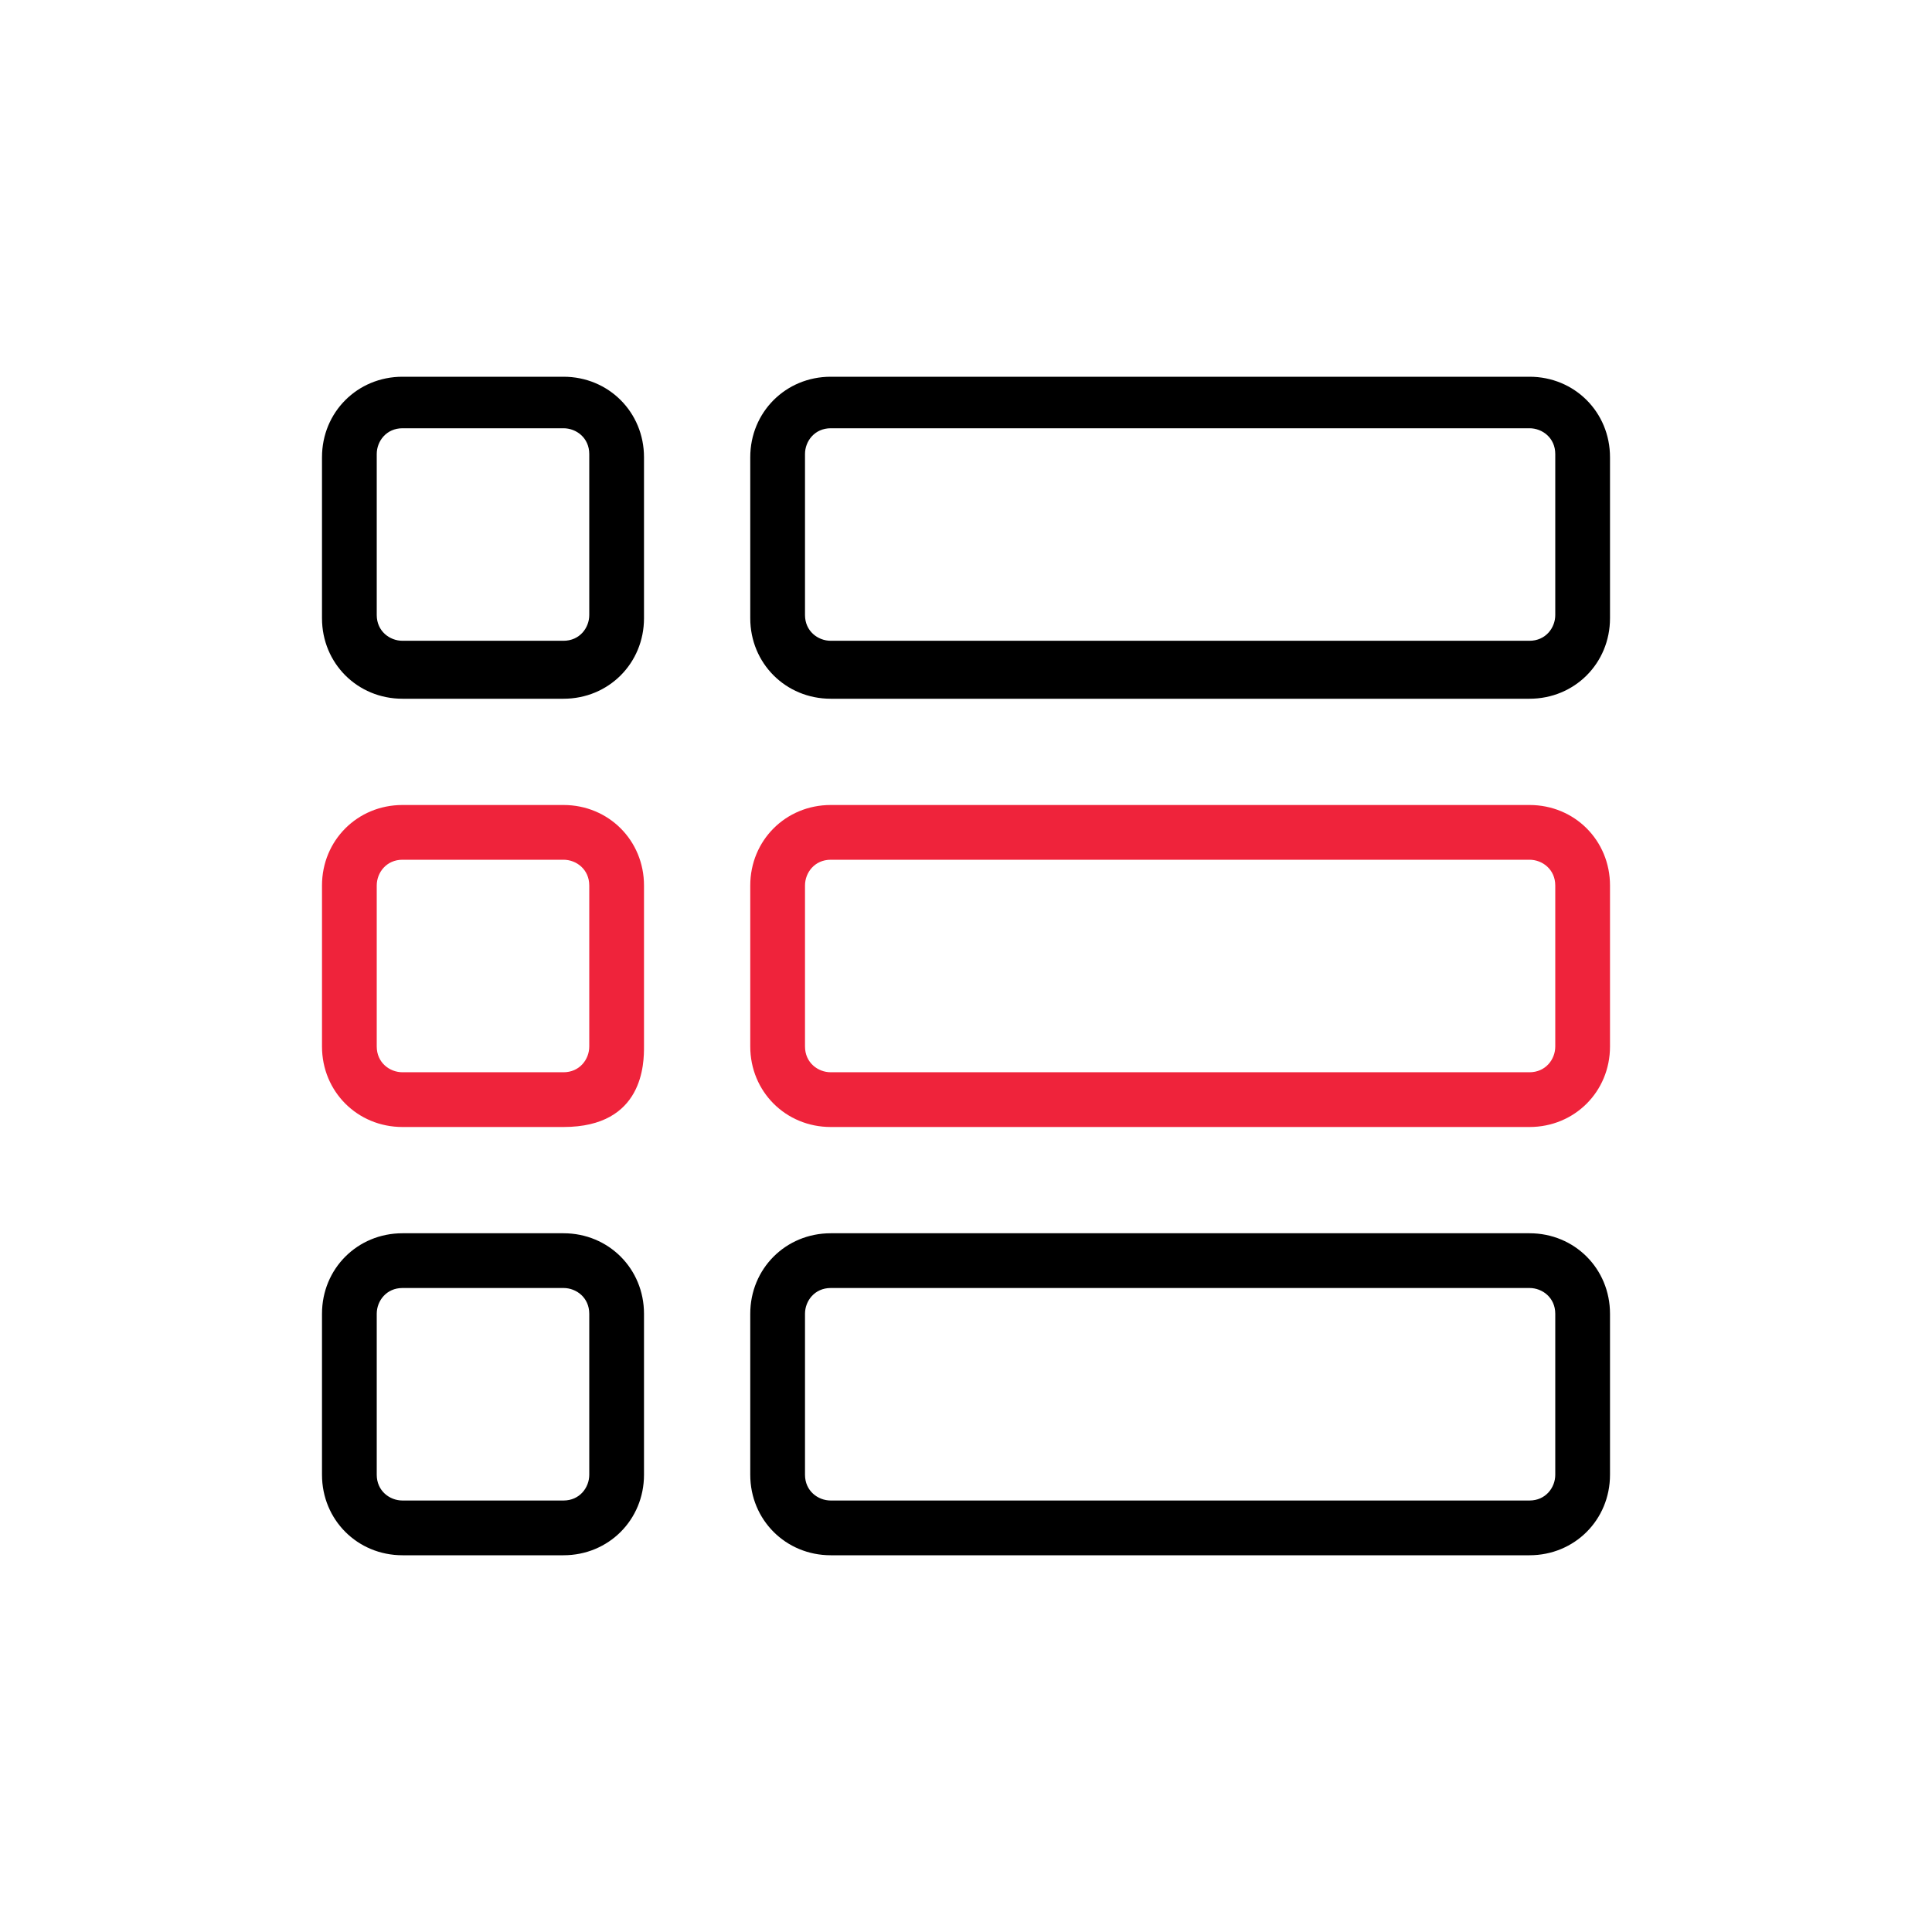
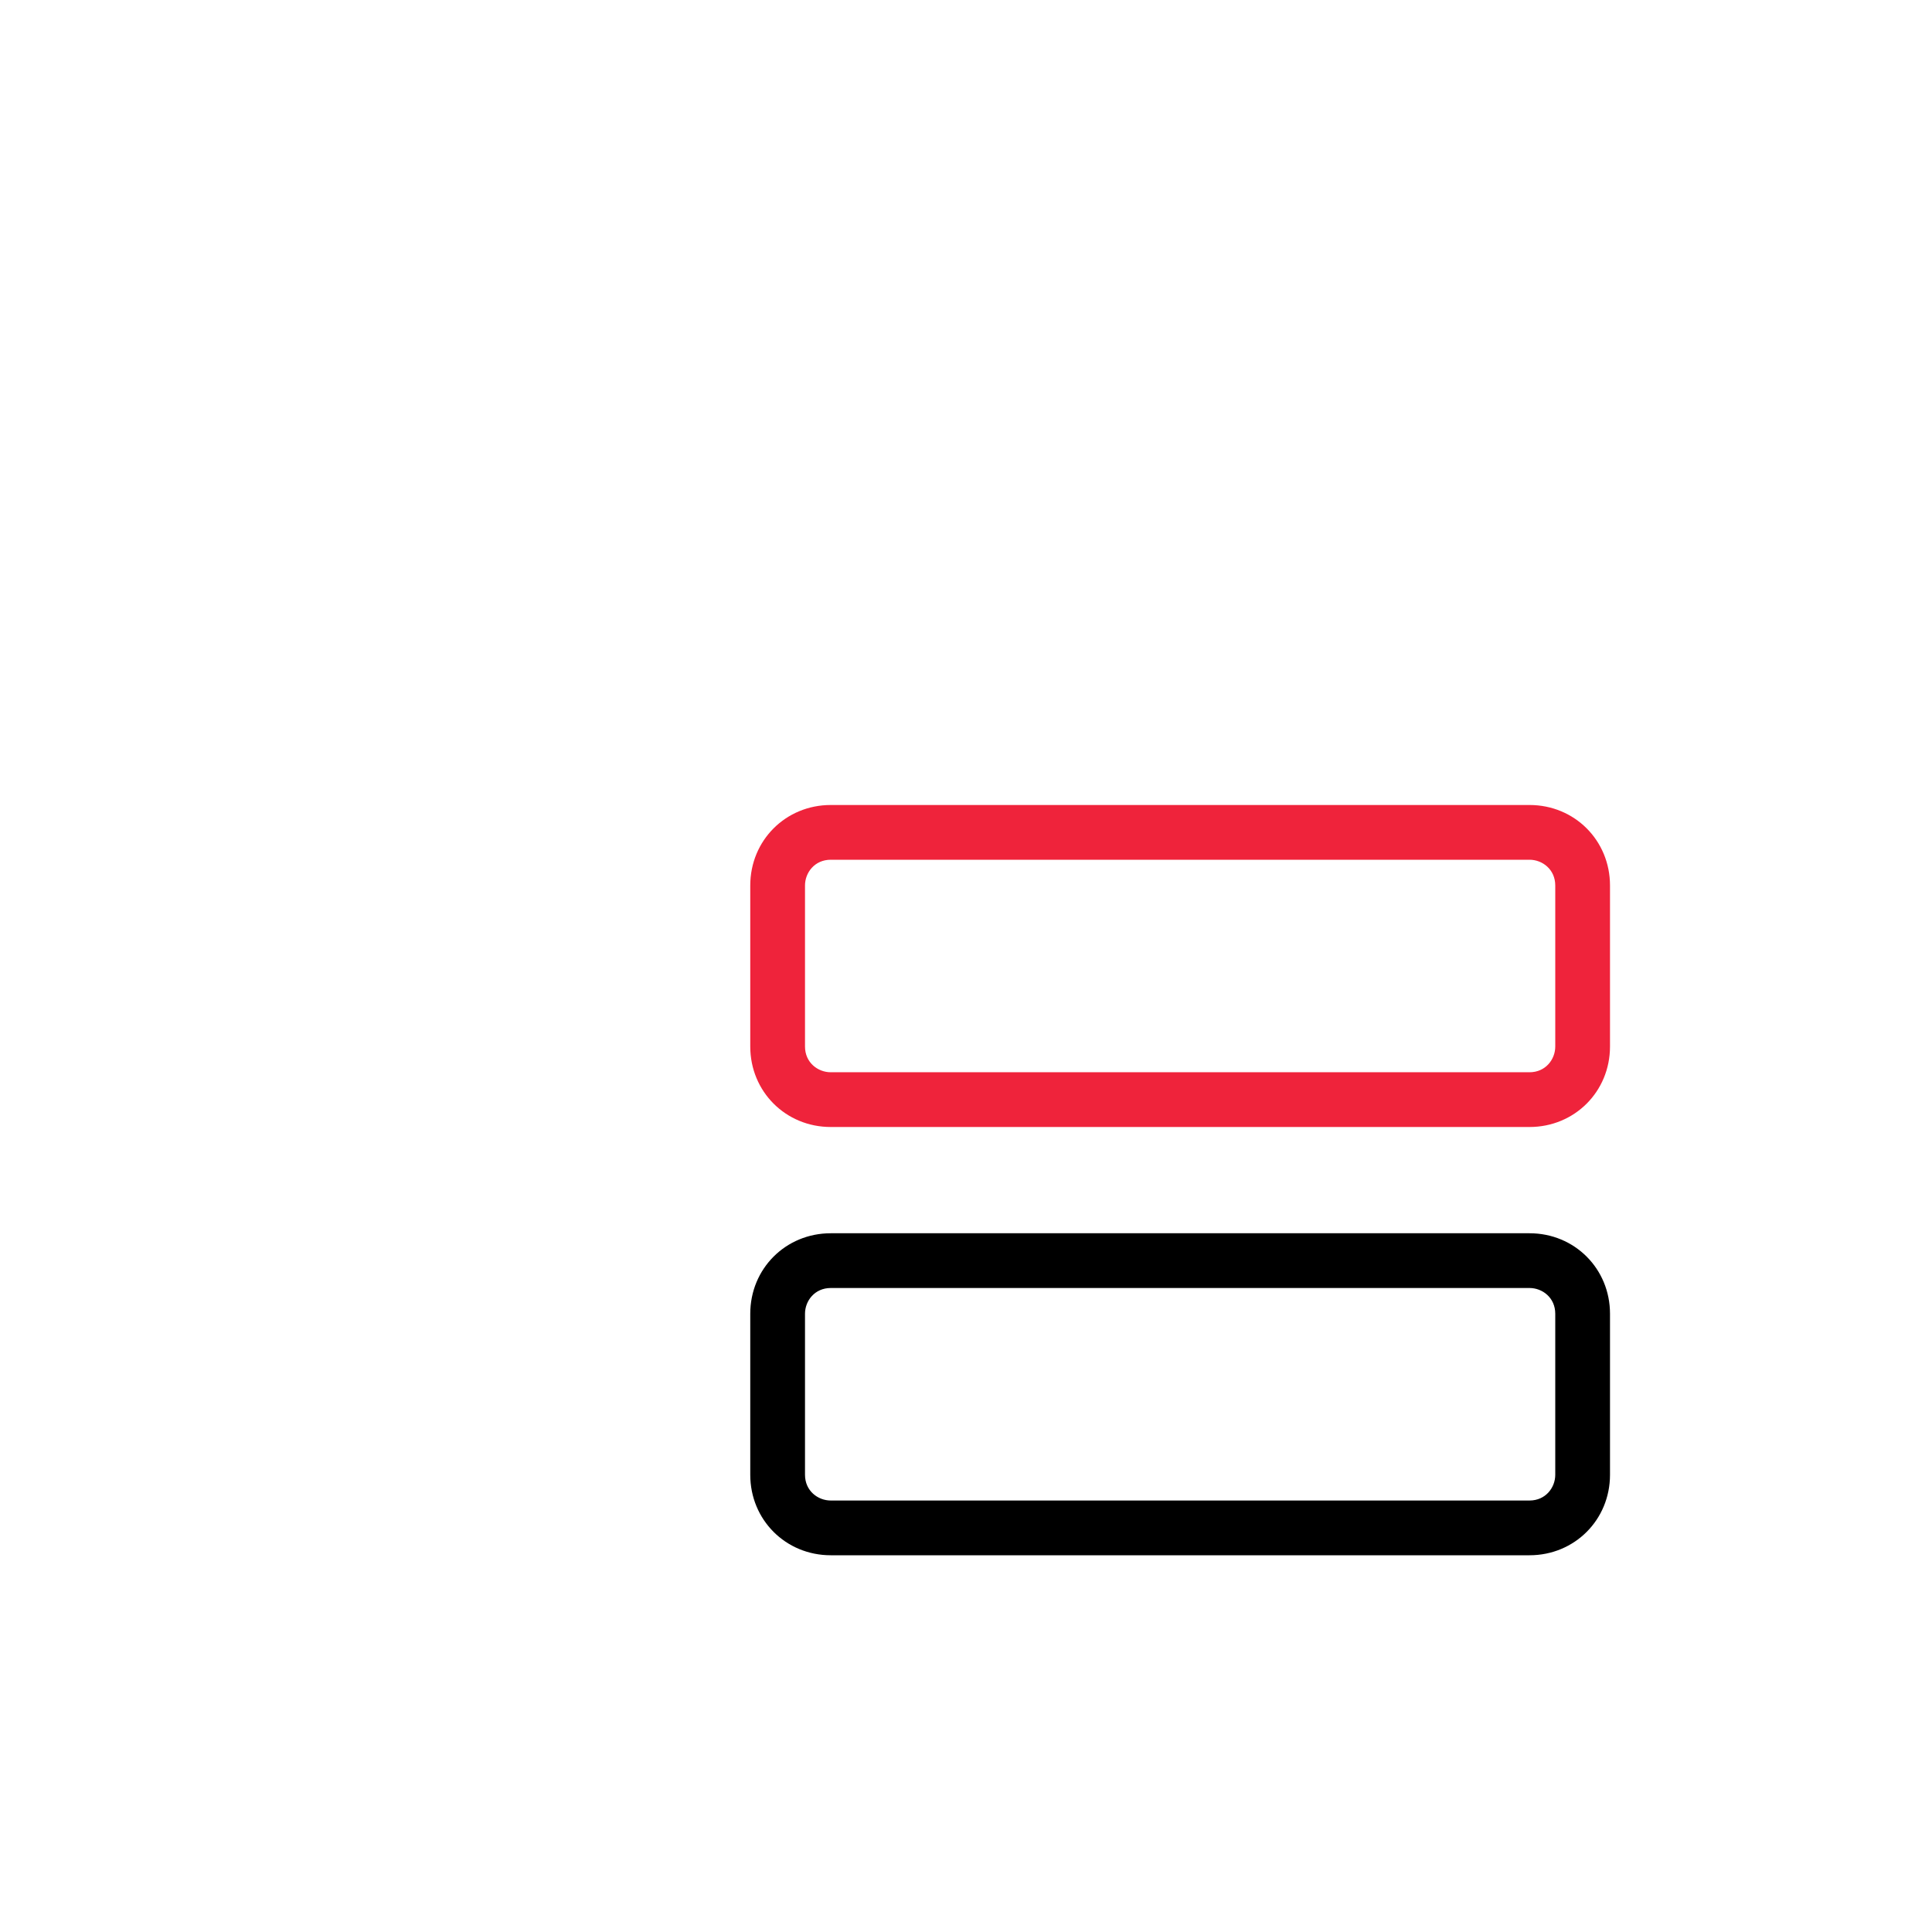
<svg xmlns="http://www.w3.org/2000/svg" version="1.1" id="Layer_1" x="0px" y="0px" viewBox="0 0 60 60" style="enable-background:new 0 0 60 60;" xml:space="preserve">
  <style type="text/css">
	.st0{fill:none;}
	.st1{fill:#EF233B;}
</style>
-   <rect x="10" y="10" class="st0" width="40" height="40" />
-   <path d="M25.8,21.7c-1.4,0-2.5-1.1-2.5-2.5v-5c0-1.4,1.1-2.5,2.5-2.5h21.7c1.4,0,2.5,1.1,2.5,2.5v5c0,1.4-1.1,2.5-2.5,2.5H25.8z   M25.8,13.3c-0.5,0-0.8,0.4-0.8,0.8v5c0,0.5,0.4,0.8,0.8,0.8h21.7c0.5,0,0.8-0.4,0.8-0.8v-5c0-0.5-0.4-0.8-0.8-0.8H25.8z" />
  <path class="st1" d="M25.8,35c-1.4,0-2.5-1.1-2.5-2.5v-5c0-1.4,1.1-2.5,2.5-2.5h21.7c1.4,0,2.5,1.1,2.5,2.5v5c0,1.4-1.1,2.5-2.5,2.5  H25.8z M25.8,26.7c-0.5,0-0.8,0.4-0.8,0.8v5c0,0.5,0.4,0.8,0.8,0.8h21.7c0.5,0,0.8-0.4,0.8-0.8v-5c0-0.5-0.4-0.8-0.8-0.8H25.8z" />
  <path d="M25.8,48.3c-1.4,0-2.5-1.1-2.5-2.5v-5c0-1.4,1.1-2.5,2.5-2.5h21.7c1.4,0,2.5,1.1,2.5,2.5v5c0,1.4-1.1,2.5-2.5,2.5H25.8z   M25.8,40c-0.5,0-0.8,0.4-0.8,0.8v5c0,0.5,0.4,0.8,0.8,0.8h21.7c0.5,0,0.8-0.4,0.8-0.8v-5c0-0.5-0.4-0.8-0.8-0.8H25.8z" />
-   <path d="M12.5,21.7c-1.4,0-2.5-1.1-2.5-2.5v-5c0-1.4,1.1-2.5,2.5-2.5h5c1.4,0,2.5,1.1,2.5,2.5v5c0,1.4-1.1,2.5-2.5,2.5H12.5z   M12.5,13.3c-0.5,0-0.8,0.4-0.8,0.8v5c0,0.5,0.4,0.8,0.8,0.8h5c0.5,0,0.8-0.4,0.8-0.8v-5c0-0.5-0.4-0.8-0.8-0.8H12.5z" />
-   <path class="st1" d="M12.5,35c-1.4,0-2.5-1.1-2.5-2.5v-5c0-1.4,1.1-2.5,2.5-2.5h5c1.4,0,2.5,1.1,2.5,2.5v5c0,0.5,0,2.5-2.5,2.5H12.5  z M12.5,26.7c-0.5,0-0.8,0.4-0.8,0.8v5c0,0.5,0.4,0.8,0.8,0.8h5c0.5,0,0.8-0.4,0.8-0.8v-5c0-0.5-0.4-0.8-0.8-0.8H12.5z" />
-   <path d="M12.5,48.3c-1.4,0-2.5-1.1-2.5-2.5v-5c0-1.4,1.1-2.5,2.5-2.5h5c1.4,0,2.5,1.1,2.5,2.5v5c0,1.4-1.1,2.5-2.5,2.5H12.5z   M12.5,40c-0.5,0-0.8,0.4-0.8,0.8v5c0,0.5,0.4,0.8,0.8,0.8h5c0.5,0,0.8-0.4,0.8-0.8v-5c0-0.5-0.4-0.8-0.8-0.8H12.5z" />
</svg>